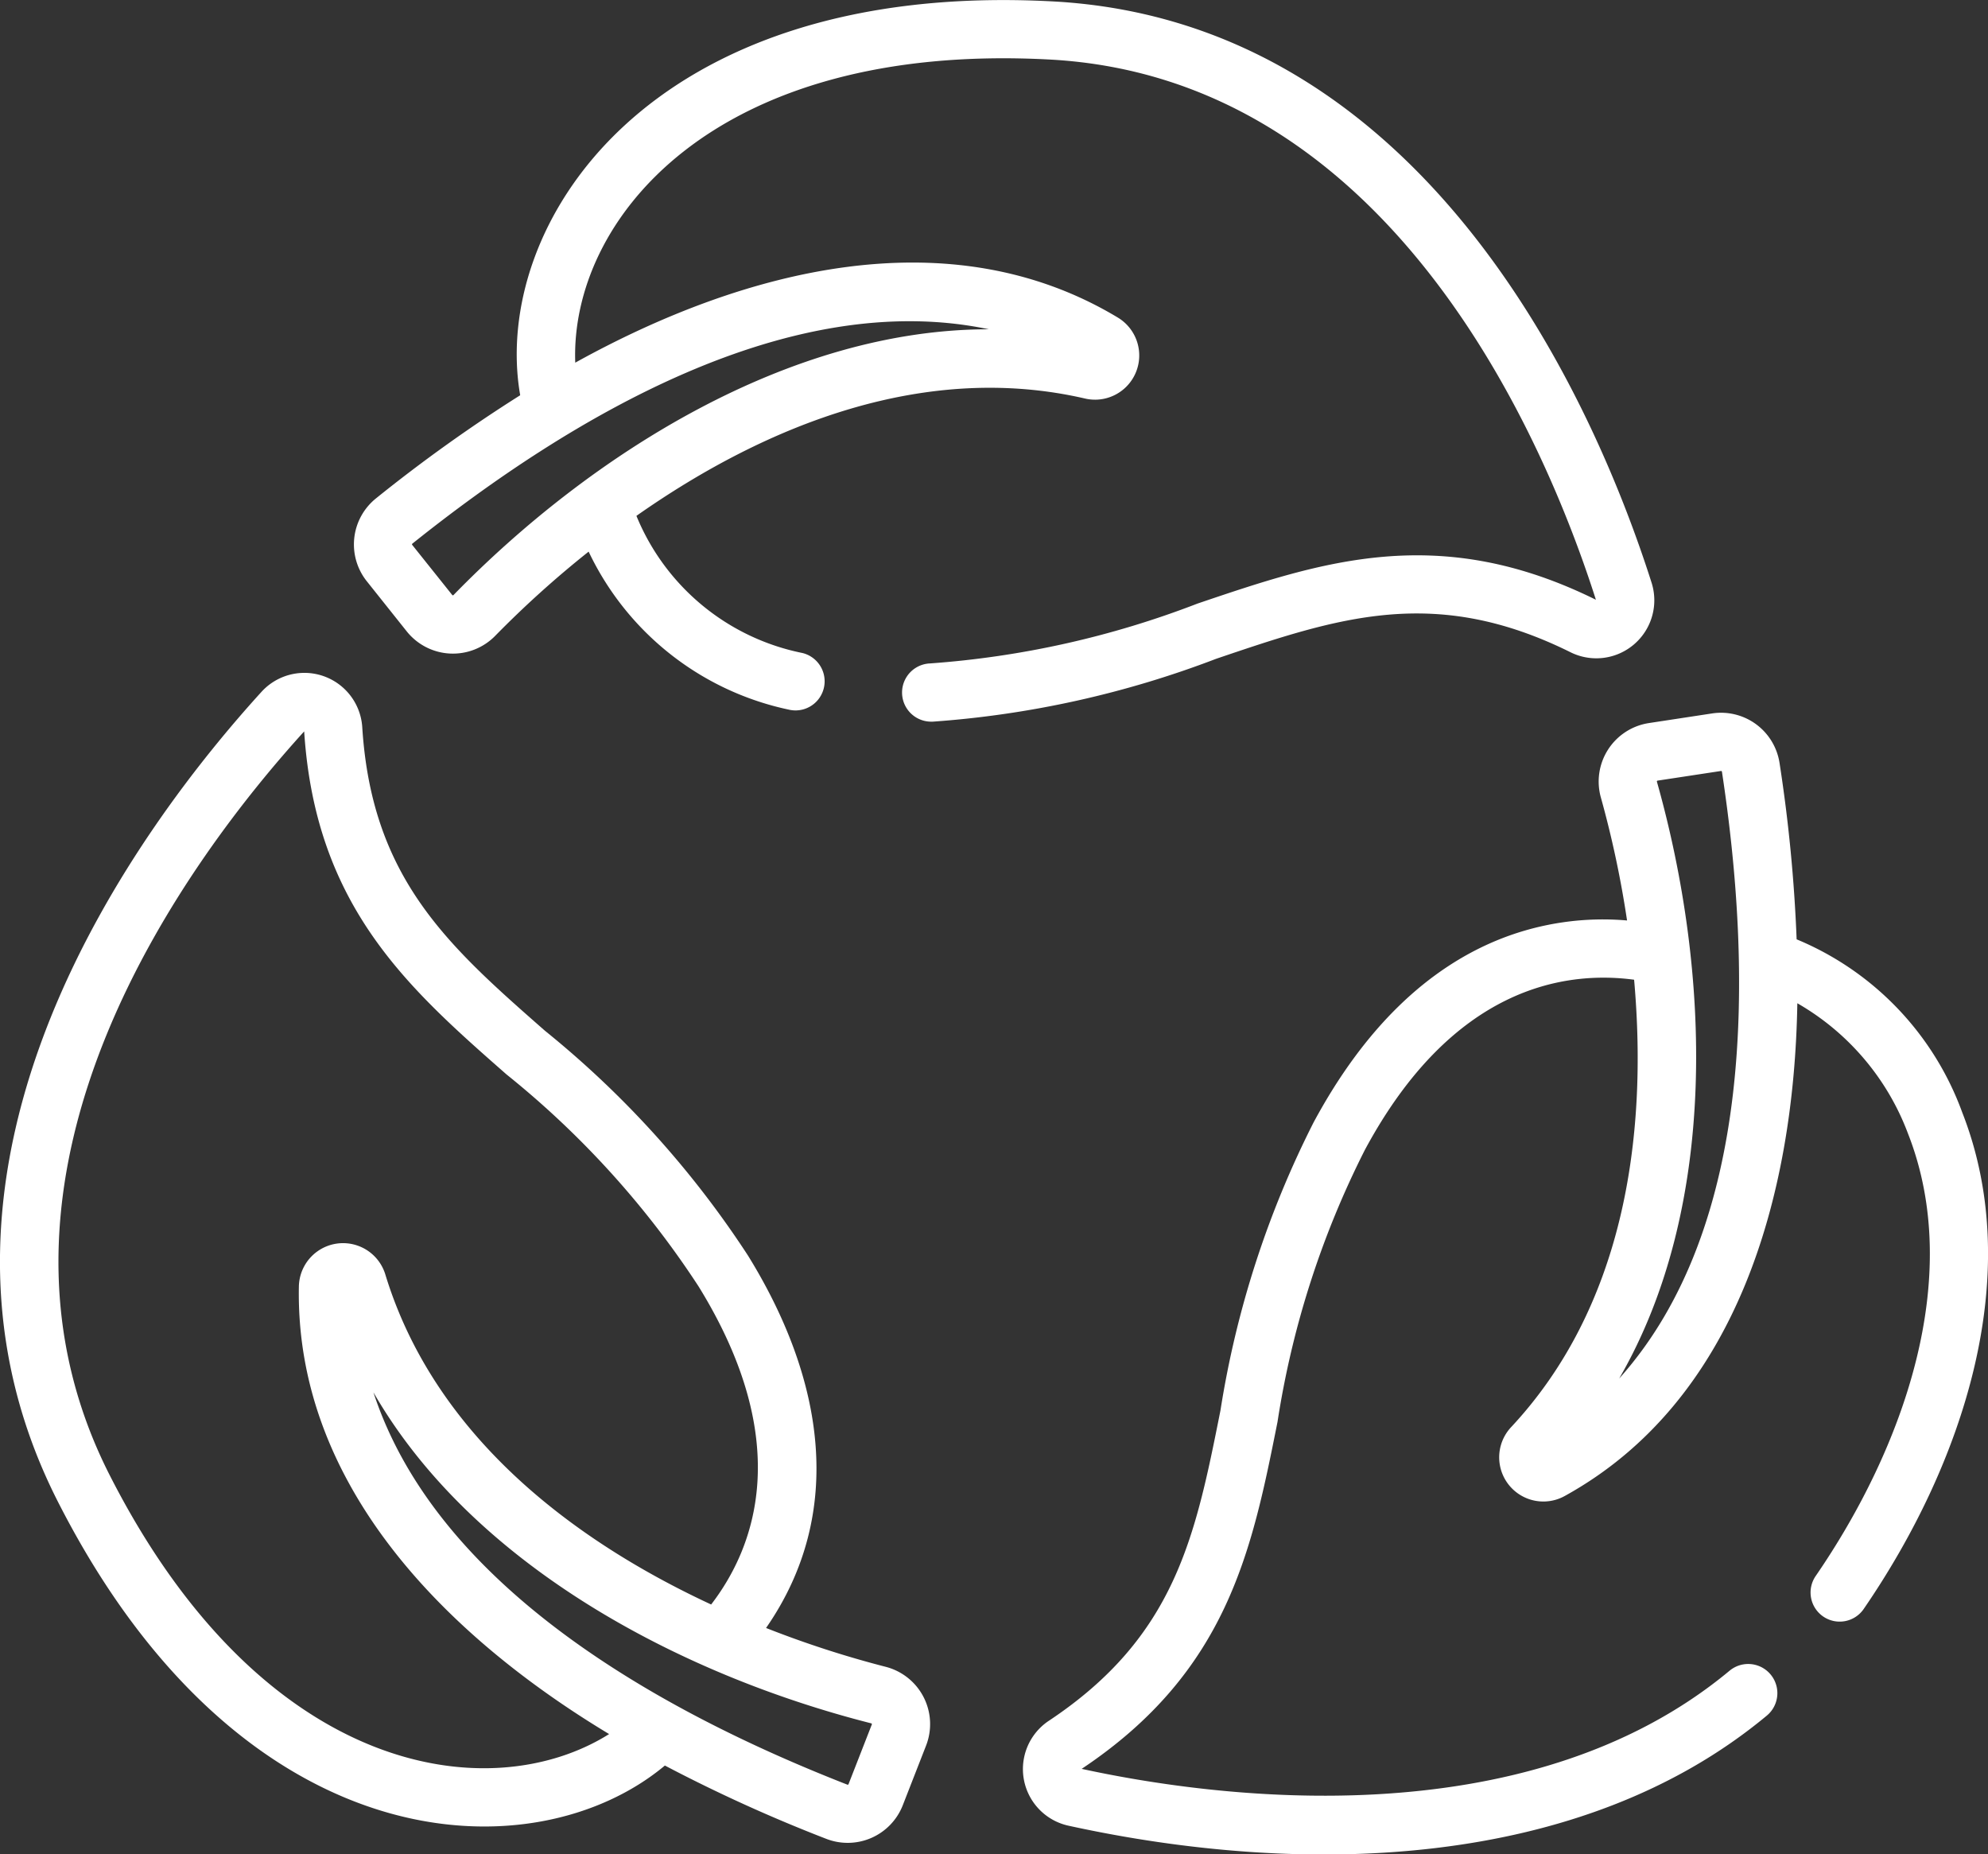
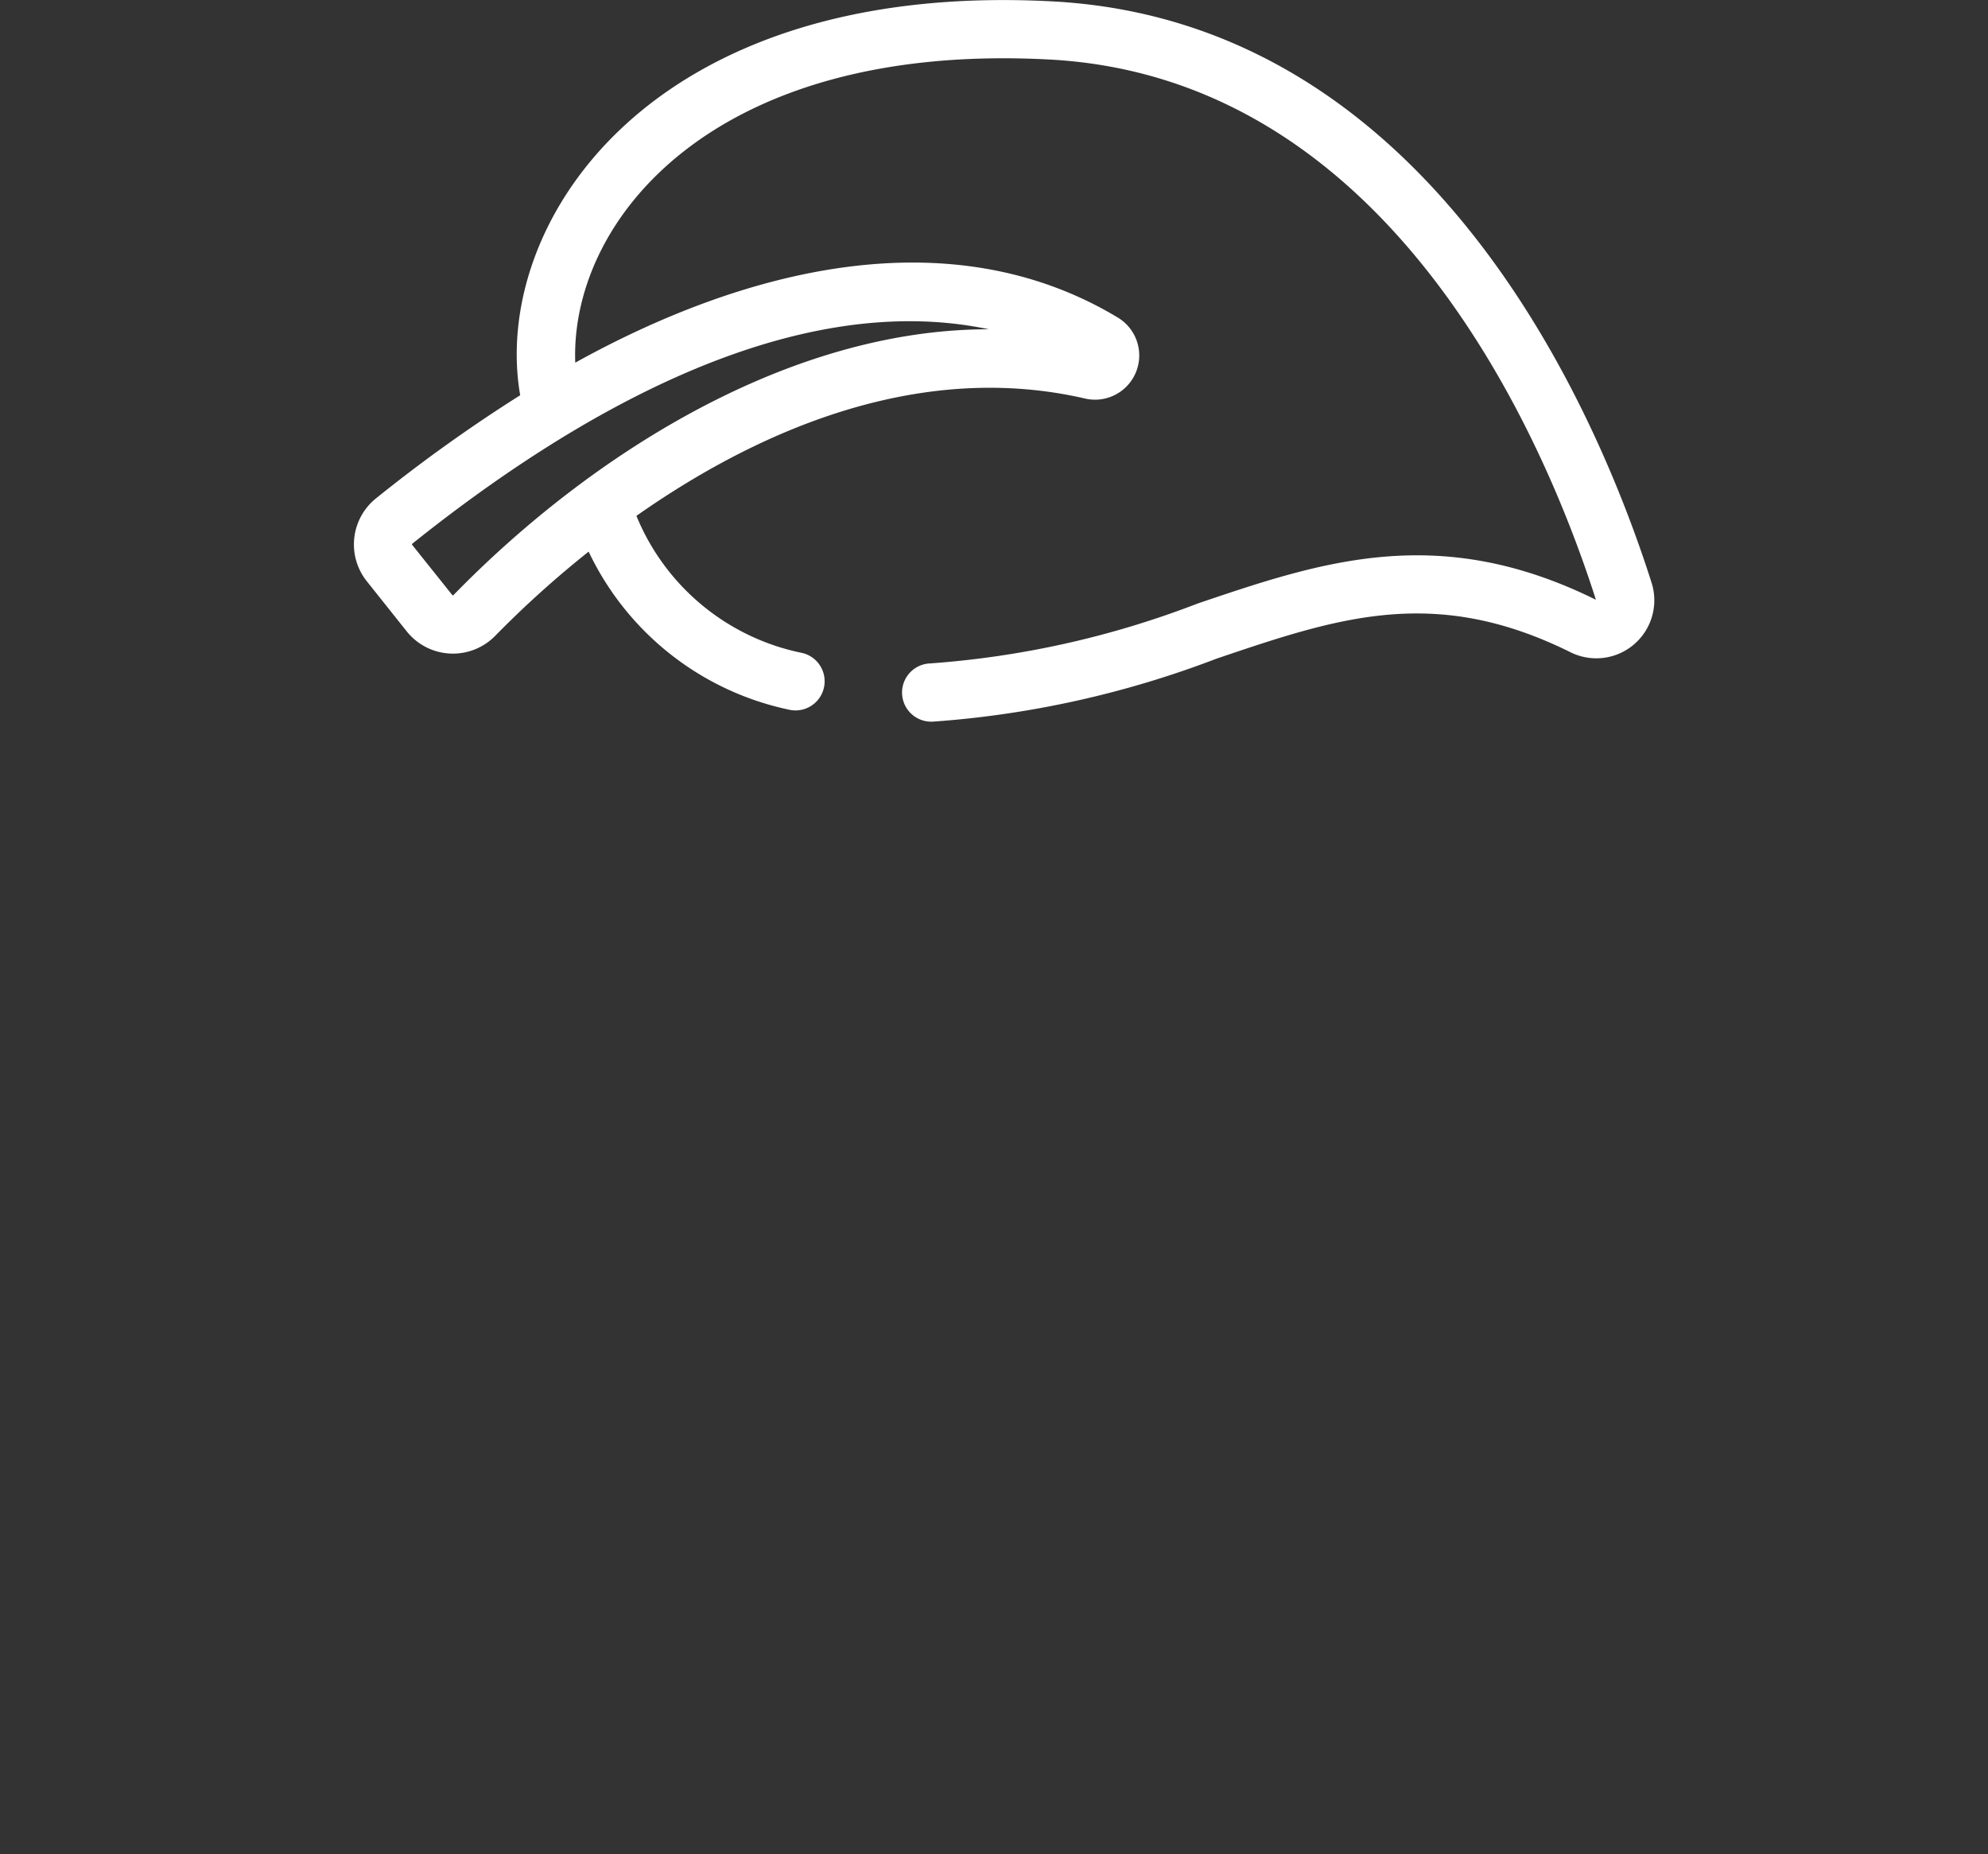
<svg xmlns="http://www.w3.org/2000/svg" width="81.382" height="75.896" viewBox="0 0 81.382 75.896">
  <rect x="0" y="0" width="81.382" height="75.896" fill="#333333" stroke="none" />
  <g id="biodegradable" transform="translate(0 -17.257)">
-     <path id="Path_10943" data-name="Path 10943" d="M2.364,224.4c7.581,14.911,19.517,15.27,24.854,10.811a63.065,63.065,0,0,0,6.606,3,2.422,2.422,0,0,0,3.133-1.375l.953-2.441a2.421,2.421,0,0,0-1.658-3.226,41.612,41.612,0,0,1-4.892-1.588c3.3-4.757,2.337-10.265-.739-15.241a39.6,39.6,0,0,0-8.31-9.2c-3.96-3.477-7.088-6.224-7.481-12.421a2.374,2.374,0,0,0-4.122-1.456C5.847,196.6-4.7,210.508,2.364,224.4Zm33.3,9.084a.035.035,0,0,1,.025.048l-.953,2.441a.036.036,0,0,1-.044.022c-7.765-3.034-16.807-8.123-19.405-16.058,4.051,7.034,12.477,11.539,20.378,13.547ZM12.452,192.886c.462,7.171,4.262,10.508,8.286,14.042a37.119,37.119,0,0,1,7.855,8.667c3.972,6.425,2.281,10.736.519,13.025-6.058-2.815-11.408-7.177-13.339-13.511a1.809,1.809,0,0,0-3.538.495h0c-.151,7.989,5.829,14.182,12.7,18.319-4.839,3.039-14.137,1.811-20.45-10.607C-1.89,210.77,7.917,197.871,12.452,192.886Z" transform="translate(0 -145.694)" fill="#fff" />
    <path id="Path_10944" data-name="Path 10944" d="M125.665,41.959a37.92,37.92,0,0,1-10.954,2.451,1.192,1.192,0,0,0,.055,2.383h.057a40.427,40.427,0,0,0,11.606-2.574c4.992-1.691,8.934-3.026,14.5-.268a2.374,2.374,0,0,0,3.322-2.842c-2.191-6.878-8.966-22.966-24.524-23.795-16.651-.886-22.993,9.226-21.792,16.12a63.082,63.082,0,0,0-5.9,4.218,2.418,2.418,0,0,0-.375,3.4L93.292,43.1a2.42,2.42,0,0,0,3.623.177,41.617,41.617,0,0,1,3.822-3.443,11.764,11.764,0,0,0,8.181,6.464,1.192,1.192,0,0,0,.575-2.314,9.33,9.33,0,0,1-6.8-5.614c5.421-3.807,11.889-6.3,18.372-4.8a1.81,1.81,0,0,0,1.341-3.312h0c-6.864-4.135-15.239-2.024-22.217,1.842-.215-5.78,5.585-13.142,19.411-12.407,14.048.748,20.316,15.675,22.371,22.111C135.528,38.618,130.737,40.241,125.665,41.959Zm-8.542-11.225h-.016c-8.134,0-16.245,5.073-21.9,10.875a.035.035,0,0,1-.054,0L93.516,39.56a.035.035,0,0,1,0-.049c6.536-5.228,15.45-10.488,23.6-8.778Z" transform="translate(-76.64 0)" fill="#fff" />
-     <path id="Path_10945" data-name="Path 10945" d="M295.145,210.066a63.1,63.1,0,0,0-.7-7.221,2.423,2.423,0,0,0-2.757-2.025l-2.591.395a2.421,2.421,0,0,0-1.965,3.049,41.581,41.581,0,0,1,1.071,5.03,11.419,11.419,0,0,0-5.094.721c-3.085,1.195-5.687,3.732-7.736,7.54a39.61,39.61,0,0,0-3.816,11.8c-1.031,5.168-1.846,9.25-7.016,12.689a2.372,2.372,0,0,0,.8,4.3c9.6,2.1,20.954,1.838,28.584-4.507A1.192,1.192,0,1,0,292.4,240c-8.416,7-21.316,5.151-26.523,4.017,5.979-3.985,6.969-8.945,8.017-14.2a37.1,37.1,0,0,1,3.578-11.136c3.578-6.653,8.159-7.344,11.02-6.962.586,6.6-.49,13.446-5.031,18.308a1.808,1.808,0,0,0,2.2,2.817h0c7.008-3.87,9.378-12.19,9.513-20.162a10.33,10.33,0,0,1,4.529,5.332c2.318,5.9-.19,12.89-3.778,18.11a1.192,1.192,0,1,0,1.965,1.35c4.051-5.9,6.66-13.643,4.031-20.332A12.176,12.176,0,0,0,295.145,210.066Zm-7.262,17.972c4.1-7.085,3.726-16.676,1.543-24.422a.035.035,0,0,1,.029-.046l2.591-.394a.036.036,0,0,1,.041.027C293.336,211.407,293.45,221.826,287.883,228.039Z" transform="translate(-221.597 -154.364)" fill="#fff" />
  </g>
</svg>